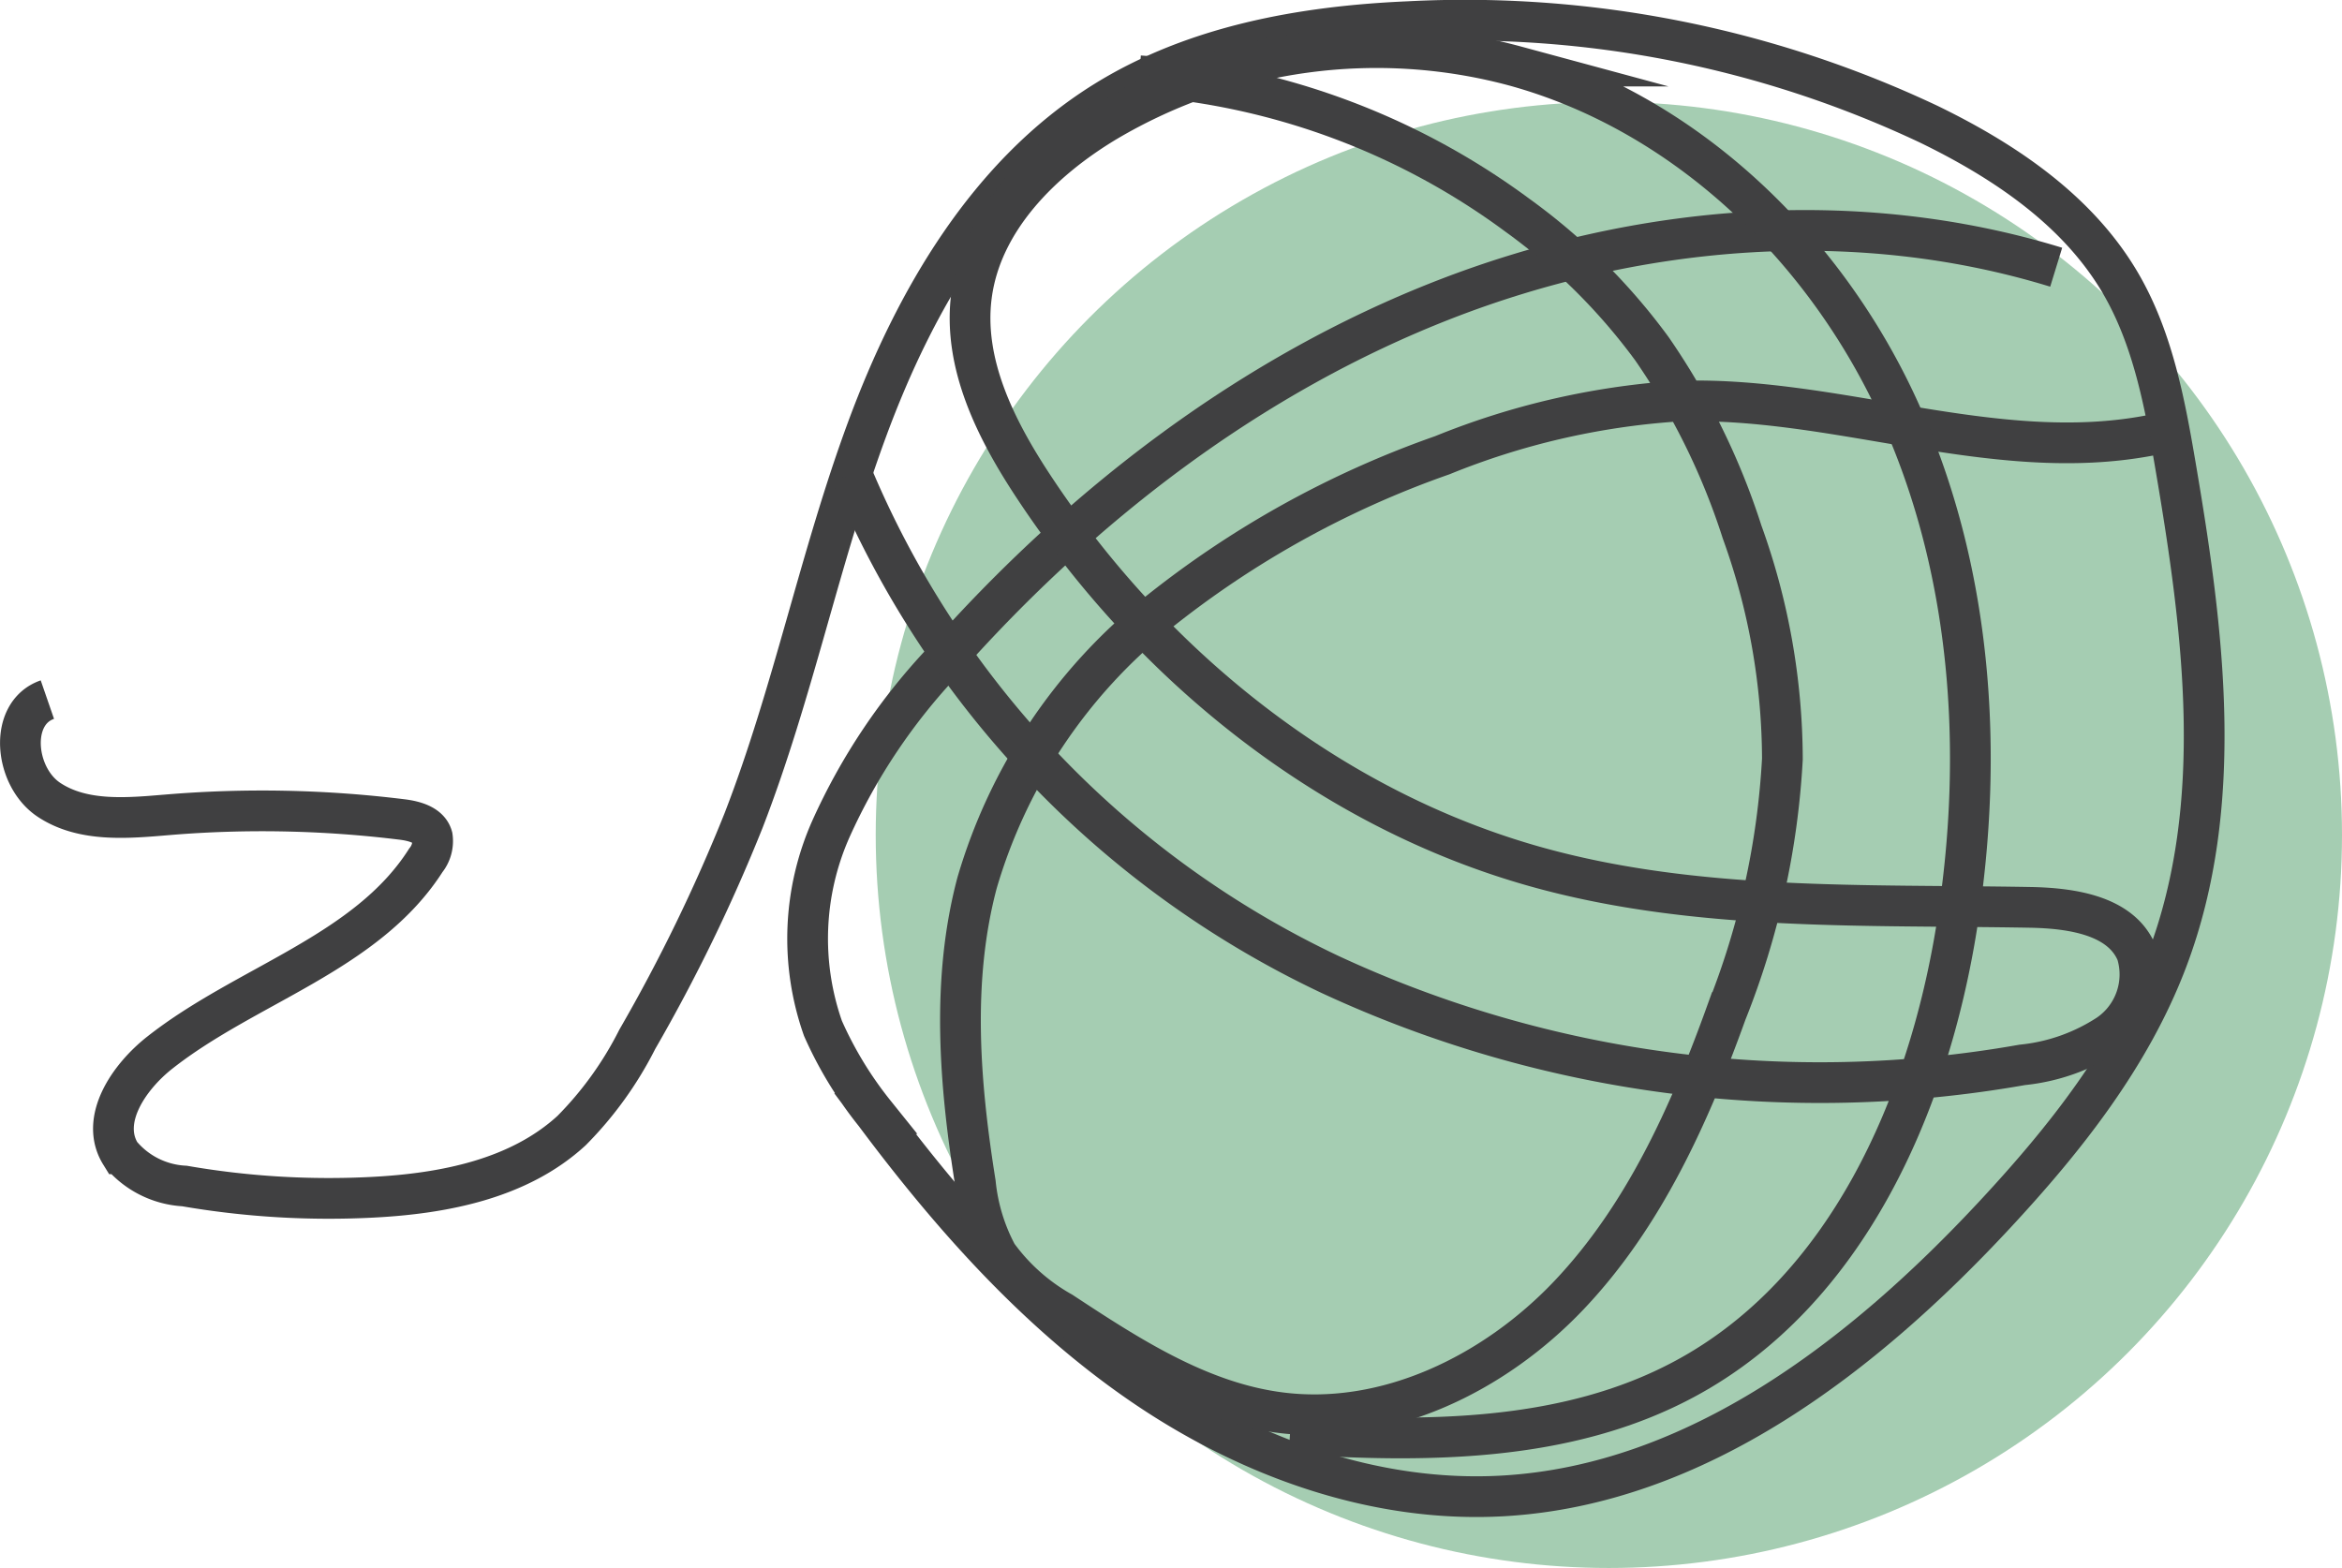
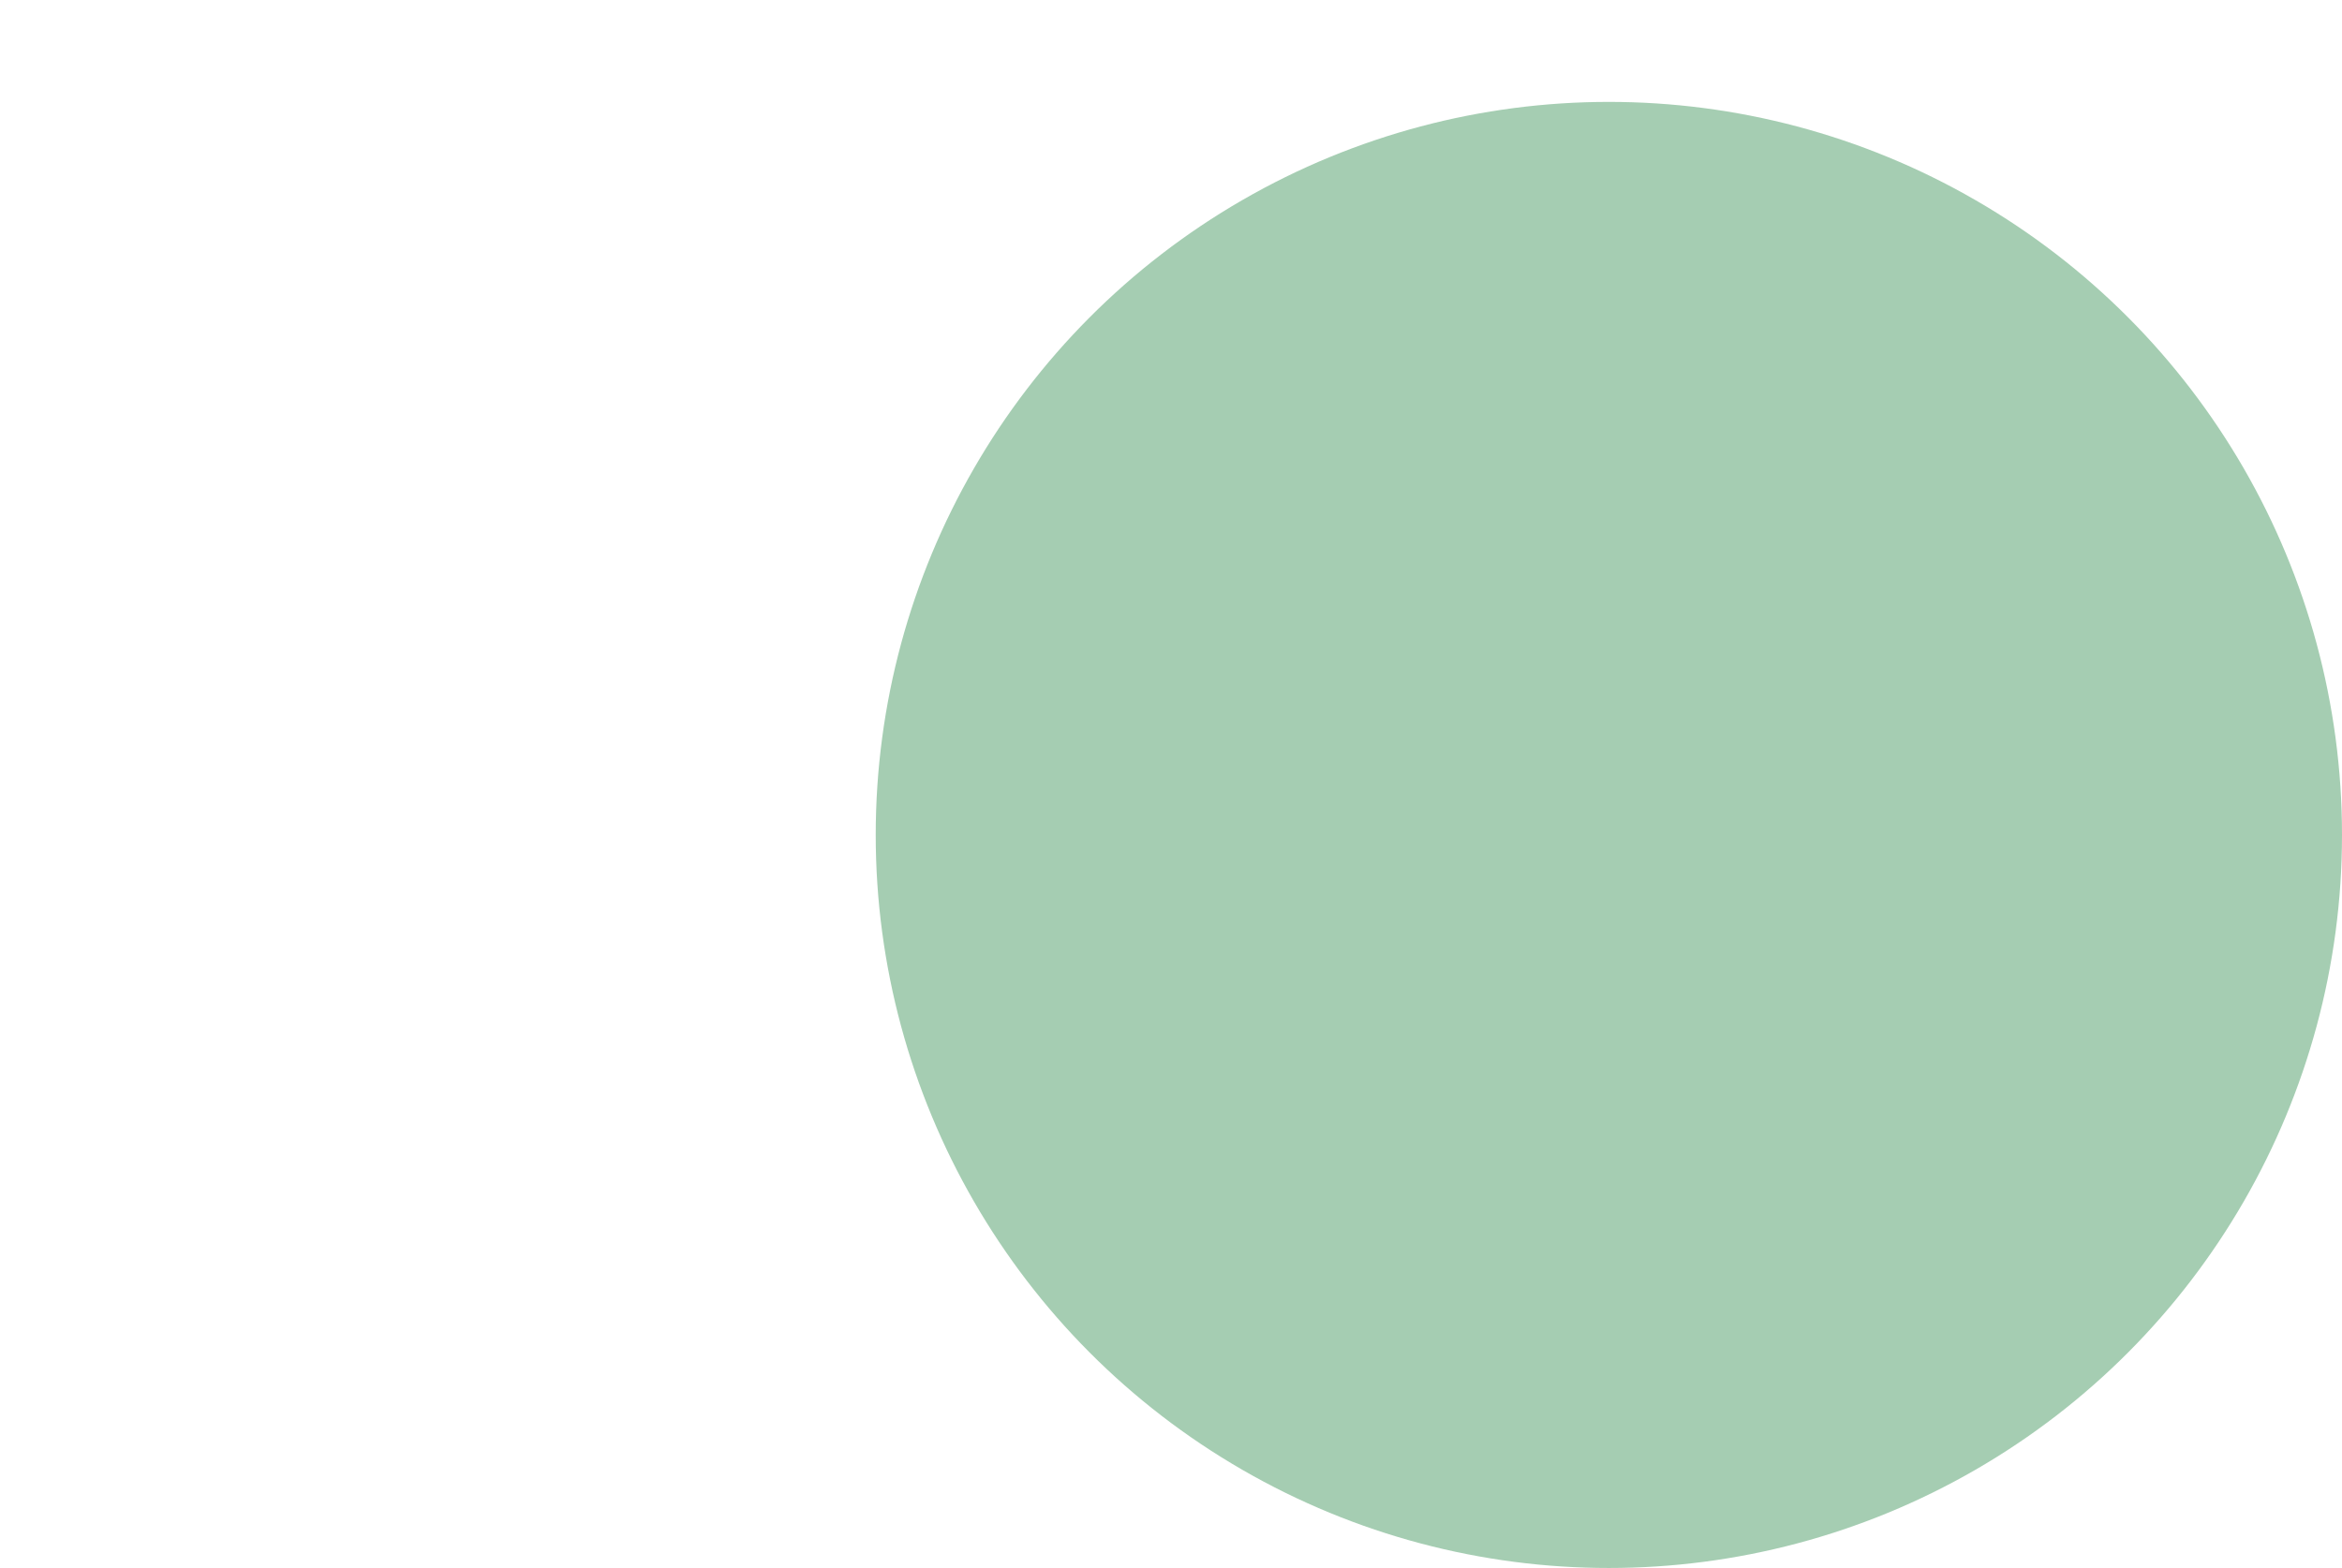
<svg xmlns="http://www.w3.org/2000/svg" width="115.001" height="77.004" viewBox="0 0 115.001 77.004">
  <g transform="translate(1.002 1.004)">
    <circle cx="36" cy="36" r="36" transform="translate(41.999 4)" fill="#a5cdb2" />
    <g transform="translate(-603.094 -401.846)">
-       <path d="M604.418,435.2c-1.923.665-1.621,3.791.074,4.918s3.909.9,5.939.73a56.052,56.052,0,0,1,11.39.237c.608.074,1.34.262,1.5.853a1.5,1.5,0,0,1-.318,1.153c-2.914,4.575-8.808,6.092-13.068,9.449-1.531,1.207-2.95,3.308-1.925,4.966a4.368,4.368,0,0,0,3.141,1.581,41.636,41.636,0,0,0,9.241.552c3.5-.181,7.185-.9,9.767-3.274a17.6,17.6,0,0,0,3.224-4.479,83.443,83.443,0,0,0,5.218-10.74c2.433-6.275,3.744-12.937,6.078-19.249s5.921-12.49,11.631-16.053c4.419-2.757,9.737-3.713,14.939-3.939a53.354,53.354,0,0,1,25.557,5.039c3.719,1.808,7.321,4.23,9.408,7.8,1.592,2.723,2.181,5.9,2.71,9.012,1.371,8.055,2.474,16.564-.411,24.207-1.793,4.747-5.015,8.817-8.471,12.532-6.471,6.958-14.643,13.263-24.13,13.81-6.269.362-12.5-1.892-17.685-5.433s-9.421-8.309-13.177-13.342a18.867,18.867,0,0,1-2.547-4.184,13.268,13.268,0,0,1,.388-9.791,29.765,29.765,0,0,1,5.573-8.3c6.764-7.636,15.088-14.028,24.6-17.72s20.244-4.568,29.995-1.57" fill="none" stroke="#404041" stroke-miterlimit="10" stroke-width="2" />
-       <path d="M706.758,422.164c-7.713,1.486-15.552-2-23.4-1.667a37.073,37.073,0,0,0-11.379,2.646,47.483,47.483,0,0,0-14.034,7.789,26.575,26.575,0,0,0-8.811,13.209c-1.273,4.786-.864,9.855-.084,14.746a9.411,9.411,0,0,0,1.072,3.517,9.884,9.884,0,0,0,3.17,2.822c3.294,2.17,6.735,4.4,10.645,4.924,5.282.711,10.608-1.9,14.275-5.772s5.911-8.857,7.717-13.872a39.267,39.267,0,0,0,2.748-12.444,33,33,0,0,0-1.981-11.155,34.08,34.08,0,0,0-4.43-9,29.862,29.862,0,0,0-6.61-6.557,35.35,35.35,0,0,0-18.552-6.84" transform="translate(0.937 0.055)" fill="none" stroke="#404041" stroke-miterlimit="10" stroke-width="2" />
-       <path d="M664.607,471.23c6.6.43,13.562.438,19.388-2.7,7.912-4.255,11.965-13.421,13.367-22.3,1.352-8.552.71-17.57-2.914-25.432s-10.441-14.434-18.785-16.74a26.063,26.063,0,0,0-20.065,2.721c-3.207,1.92-6.153,4.856-6.632,8.564-.43,3.323,1.194,6.556,3.039,9.354,5.81,8.816,14.556,15.867,24.727,18.7,7.83,2.18,16.1,1.833,24.227,1.979,2.014.037,4.459.386,5.227,2.249a3.574,3.574,0,0,1-1.389,3.987,9.433,9.433,0,0,1-4.239,1.5,57.1,57.1,0,0,1-33.971-4.435,47.41,47.41,0,0,1-23.5-24.583" transform="translate(0.829 0.027)" fill="none" stroke="#404041" stroke-miterlimit="10" stroke-width="2" />
-     </g>
+       </g>
  </g>
</svg>